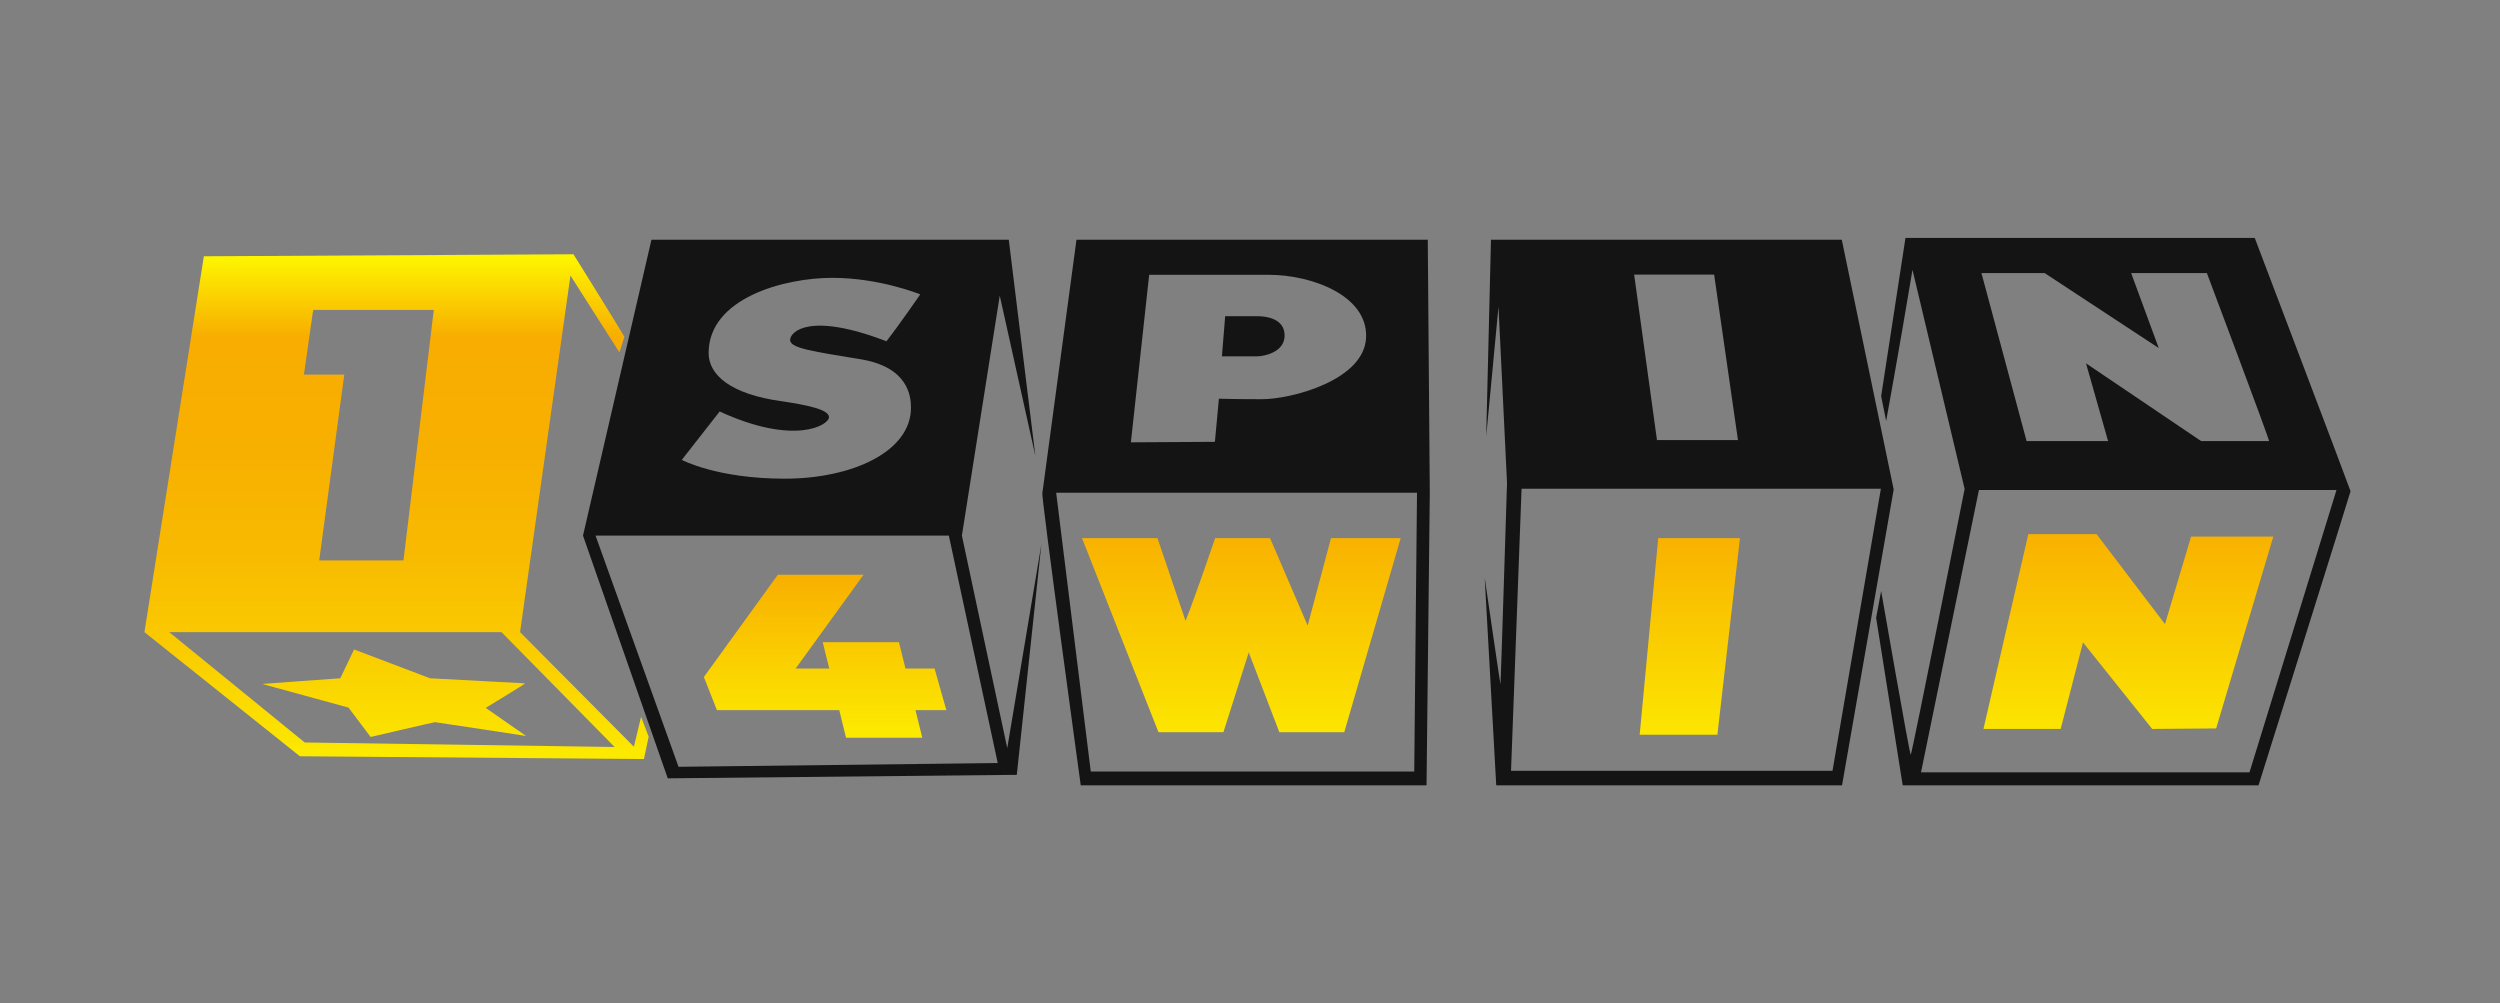
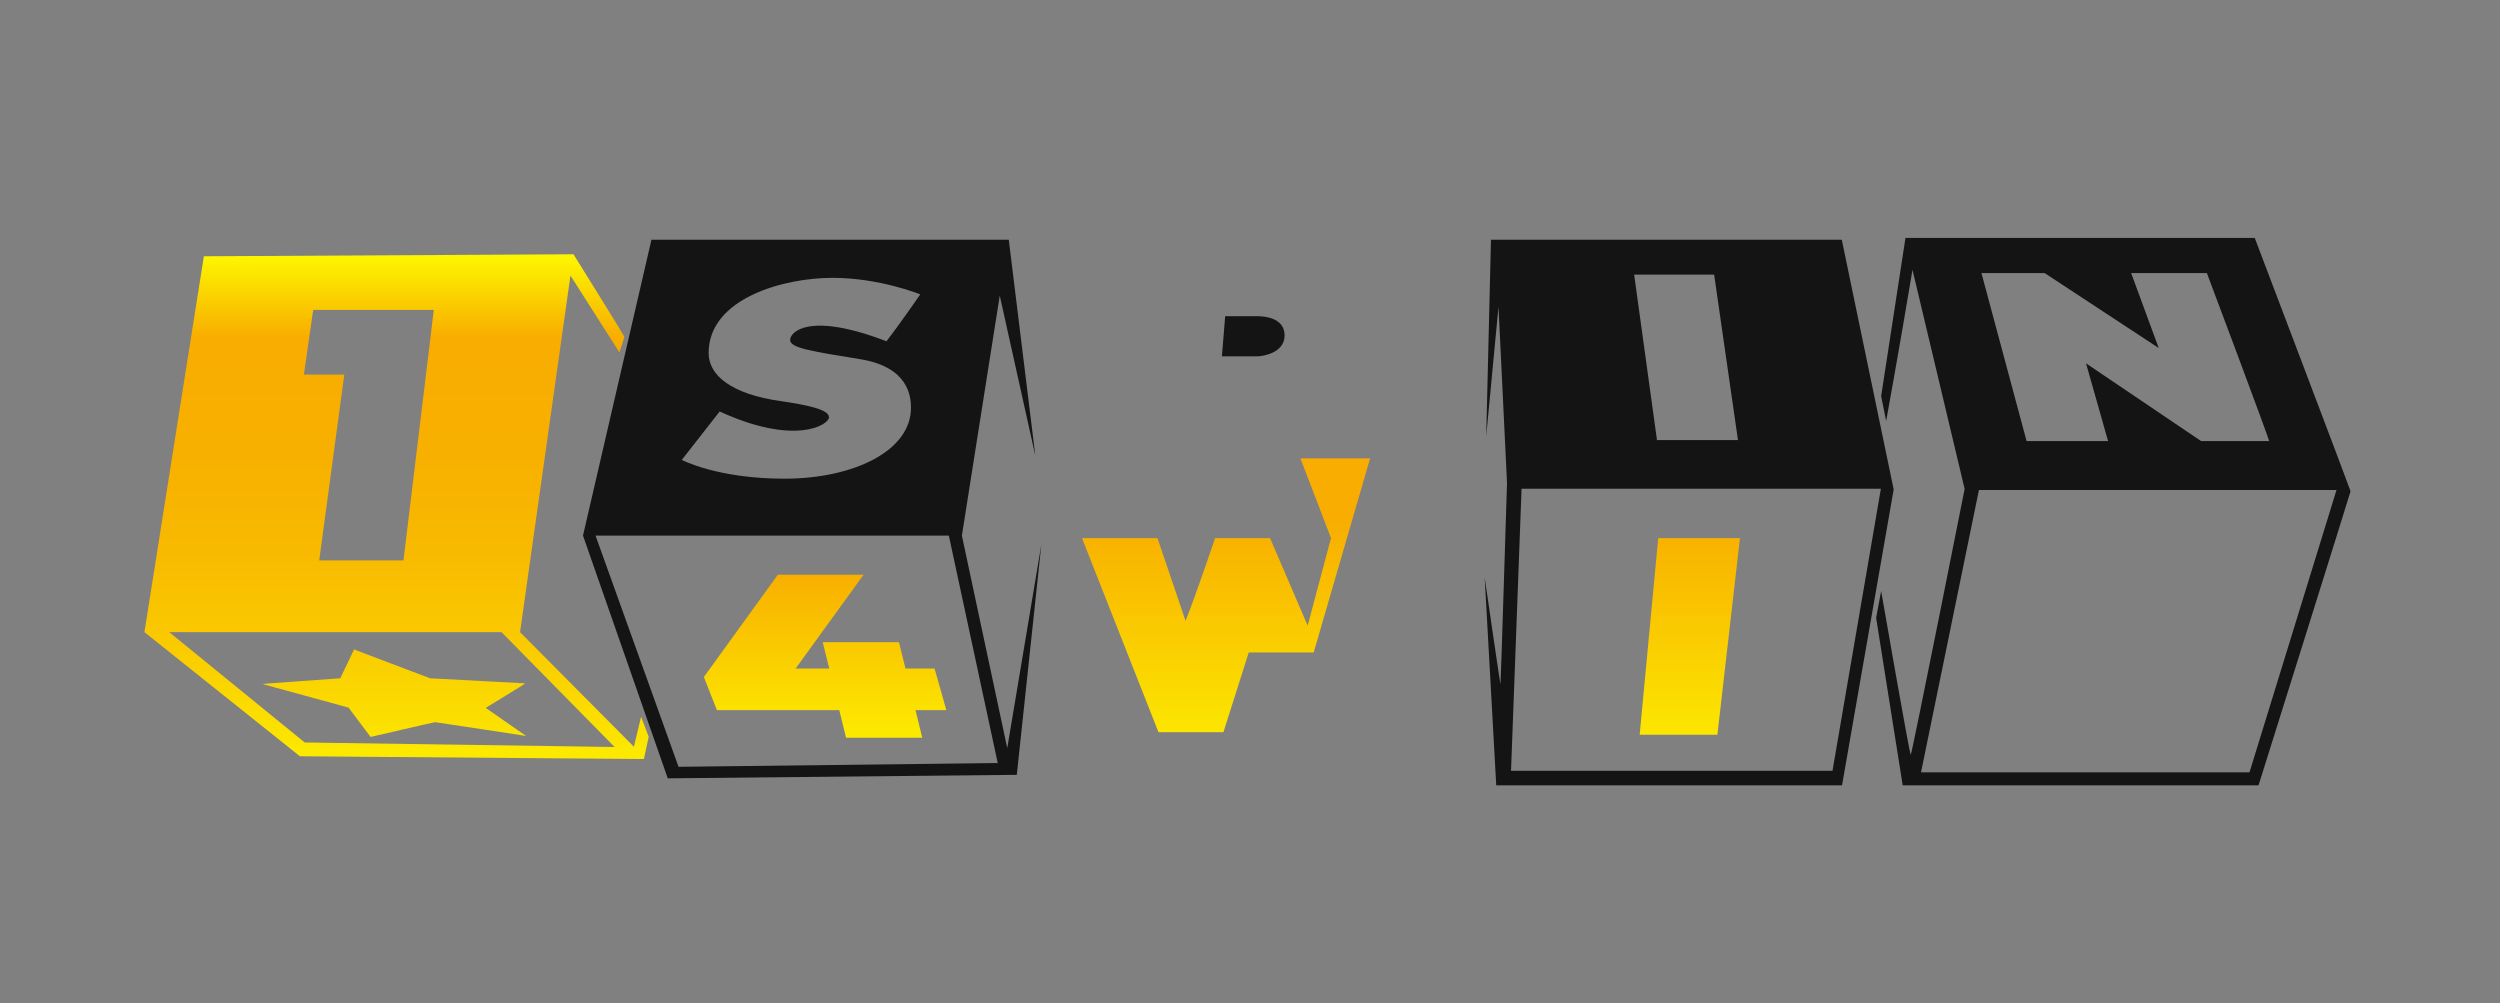
<svg xmlns="http://www.w3.org/2000/svg" xmlns:xlink="http://www.w3.org/1999/xlink" id="Layer_1" data-name="Layer 1" width="99.7" height="40" viewBox="0 0 99.7 40">
  <rect x="0" y="0" width="99.7" height="40" fill="#808080" stroke="none" />
  <defs>
    <style>
      .cls-1 {
        fill: url(#linear-gradient-2);
      }

      .cls-2 {
        fill: url(#linear-gradient-6);
      }

      .cls-3 {
        fill: url(#linear-gradient-5);
      }

      .cls-4 {
        fill: #141414;
      }

      .cls-5 {
        fill: url(#linear-gradient-3);
      }

      .cls-6 {
        fill: url(#linear-gradient);
      }

      .cls-7 {
        fill: url(#linear-gradient-4);
      }
    </style>
    <linearGradient id="linear-gradient" x1="15.83" y1="10.31" x2="15.83" y2="29.96" gradientUnits="userSpaceOnUse">
      <stop offset="0" stop-color="#fdf400" />
      <stop offset=".16" stop-color="#f8ad00" />
      <stop offset=".4" stop-color="#f8b000" />
      <stop offset=".6" stop-color="#f8ba00" />
      <stop offset=".79" stop-color="#facb00" />
      <stop offset=".97" stop-color="#fbe300" />
      <stop offset="1" stop-color="#fce900" />
    </linearGradient>
    <linearGradient id="linear-gradient-2" x1="15.73" y1="10.31" x2="15.73" y2="29.96" xlink:href="#linear-gradient" />
    <linearGradient id="linear-gradient-3" x1="32.91" y1="22.73" x2="32.91" y2="29.12" gradientUnits="userSpaceOnUse">
      <stop offset="0" stop-color="#f8ad00" />
      <stop offset="1" stop-color="#fce900" />
    </linearGradient>
    <linearGradient id="linear-gradient-4" x1="49.5" y1="20.72" x2="49.5" y2="29.74" xlink:href="#linear-gradient-3" />
    <linearGradient id="linear-gradient-5" x1="67.39" y1="20.72" x2="67.39" y2="29.74" xlink:href="#linear-gradient-3" />
    <linearGradient id="linear-gradient-6" x1="84.88" y1="20.72" x2="84.88" y2="29.74" xlink:href="#linear-gradient-3" />
  </defs>
  <g>
    <path class="cls-6" d="m25.57,28.57l-.29,1.21-4.54-4.57,2.01-14.22,1.95,3.06s.2-.59.2-.62-2.03-3.29-2.03-3.29l-14.74.08-2.37,14.99s6.2,4.95,6.2,4.95l13.72.11.19-.89-.31-.81ZM12.49,12.44v-.08s4.81,0,4.81,0l-1.21,9.99h-3.36s1-7.41,1-7.41h-1.61s.36-2.52.36-2.52Zm-.35,17.16l-5.39-4.39h13.25l4.51,4.58-12.36-.18Z" />
    <path class="cls-1" d="m20.92,27.25s-3.77-.2-3.77-.2l-3.03-1.15-.55,1.15s-3.13.22-3.1.23,3.43.94,3.43.94l.88,1.17s2.53-.59,2.57-.59,3.63.55,3.63.55l-1.61-1.12s1.58-.96,1.55-.96Z" />
  </g>
  <polygon class="cls-5" points="37.74 28.32 37.27 26.66 36.11 26.66 35.85 25.61 32.81 25.61 33.07 26.66 31.73 26.66 34.44 22.92 31.02 22.92 28.07 27 28.59 28.32 33.47 28.32 33.74 29.42 36.78 29.42 36.51 28.32 37.74 28.32" />
-   <path class="cls-7" d="m53.08,21.46l-.93,3.49-1.5-3.49h-2.19s-.77,2.27-1.18,3.3l-1.12-3.3h-3.01l3.05,7.74h2.59s1.01-3.17,1.01-3.18c0-.01,1.22,3.18,1.22,3.18h2.59l2.25-7.74h-2.78Z" />
+   <path class="cls-7" d="m53.08,21.46l-.93,3.49-1.5-3.49h-2.19s-.77,2.27-1.18,3.3l-1.12-3.3h-3.01l3.05,7.74h2.59s1.01-3.17,1.01-3.18h2.59l2.25-7.74h-2.78Z" />
  <polygon class="cls-3" points="68.49 29.3 65.39 29.3 66.13 21.46 69.39 21.46 68.49 29.3" />
  <g>
    <path class="cls-4" d="m40.17,29.84l-1.81-8.48,1.51-9.57,1.42,6.39-1.06-8.62h-14.25l-2.73,11.8,3.38,9.68,13.92-.14.98-9.19-1.36,8.12Zm-9.01-13.84c-2.01-.28-2.9-1.04-2.9-1.92,0-2.2,3.03-3,4.93-3s3.51.66,3.51.66c0,0-.84,1.22-1.35,1.87-3.07-1.18-3.84-.38-3.84-.05s.94.46,2.83.77c1.89.32,1.99,1.48,1.99,1.93,0,1.75-2.34,2.83-5.04,2.83s-4.1-.75-4.1-.75l1.51-1.93c2.98,1.37,4.35.55,4.36.23,0-.32-.91-.49-1.89-.64Zm-4.1,14.58l-3.31-9.22h14.09l1.95,9.07-12.73.15Z" />
    <g>
      <path class="cls-4" d="m51.23,13.38c0-.68-.74-.77-1.08-.77h-1.29l-.13,1.6h1.41c.25,0,1.09-.15,1.09-.83Z" />
-       <path class="cls-4" d="m56.95,9.56h-14.02l-1.36,10.1c-.07,0,1.53,11.66,1.53,11.66h13.79l.13-11.66-.08-10.1Zm-11.13,1.4h4.8c1.64,0,3.93.8,3.86,2.5-.07,1.71-2.99,2.46-4.15,2.46s-1.72-.02-1.72-.02l-.16,1.72-3.35.02.73-6.69Zm10.59,19.81h-12.91l-1.38-11.12h14.39l-.11,11.12Z" />
    </g>
    <path class="cls-4" d="m73.45,9.56h-13.99s-.19,7.84-.19,7.84l.49-5.17.34,7.03s-.25,8.01-.26,8.03-.63-4.25-.63-4.25l.46,8.28h13.79l2.06-11.8-2.07-9.96Zm-5.09,1.39l.95,6.6h-3.23l-.91-6.6h3.19Zm4.73,19.79h-12.83l.42-11.25h14.33l-1.93,11.25Z" />
    <path class="cls-4" d="m89.92,9.49h-13.93l-.97,6.31.2.99s.52-2.85,1.05-6.03l2.08,8.74s-2.1,10.57-2.15,10.6c-.04.03-1.18-6.53-1.18-6.53l-.2,1.07,1.06,6.68h14.19s3.67-11.69,3.67-11.73-3.82-10.1-3.82-10.1Zm-8.38,1.4l4.55,2.99-1.1-2.99h3.02s2.52,6.7,2.48,6.7c-.03,0-2.71,0-2.71,0l-4.59-3.1.88,3.1h-3.25l-1.8-6.7h2.53Zm8.17,19.91h-13.1l2.31-11.26h14.26l-3.47,11.26Z" />
  </g>
-   <polygon class="cls-2" points="88.38 29.05 90.66 21.4 87.38 21.4 86.34 24.89 83.61 21.3 80.89 21.3 79.1 29.07 82.18 29.07 83.07 25.62 85.83 29.07 88.38 29.05" />
</svg>